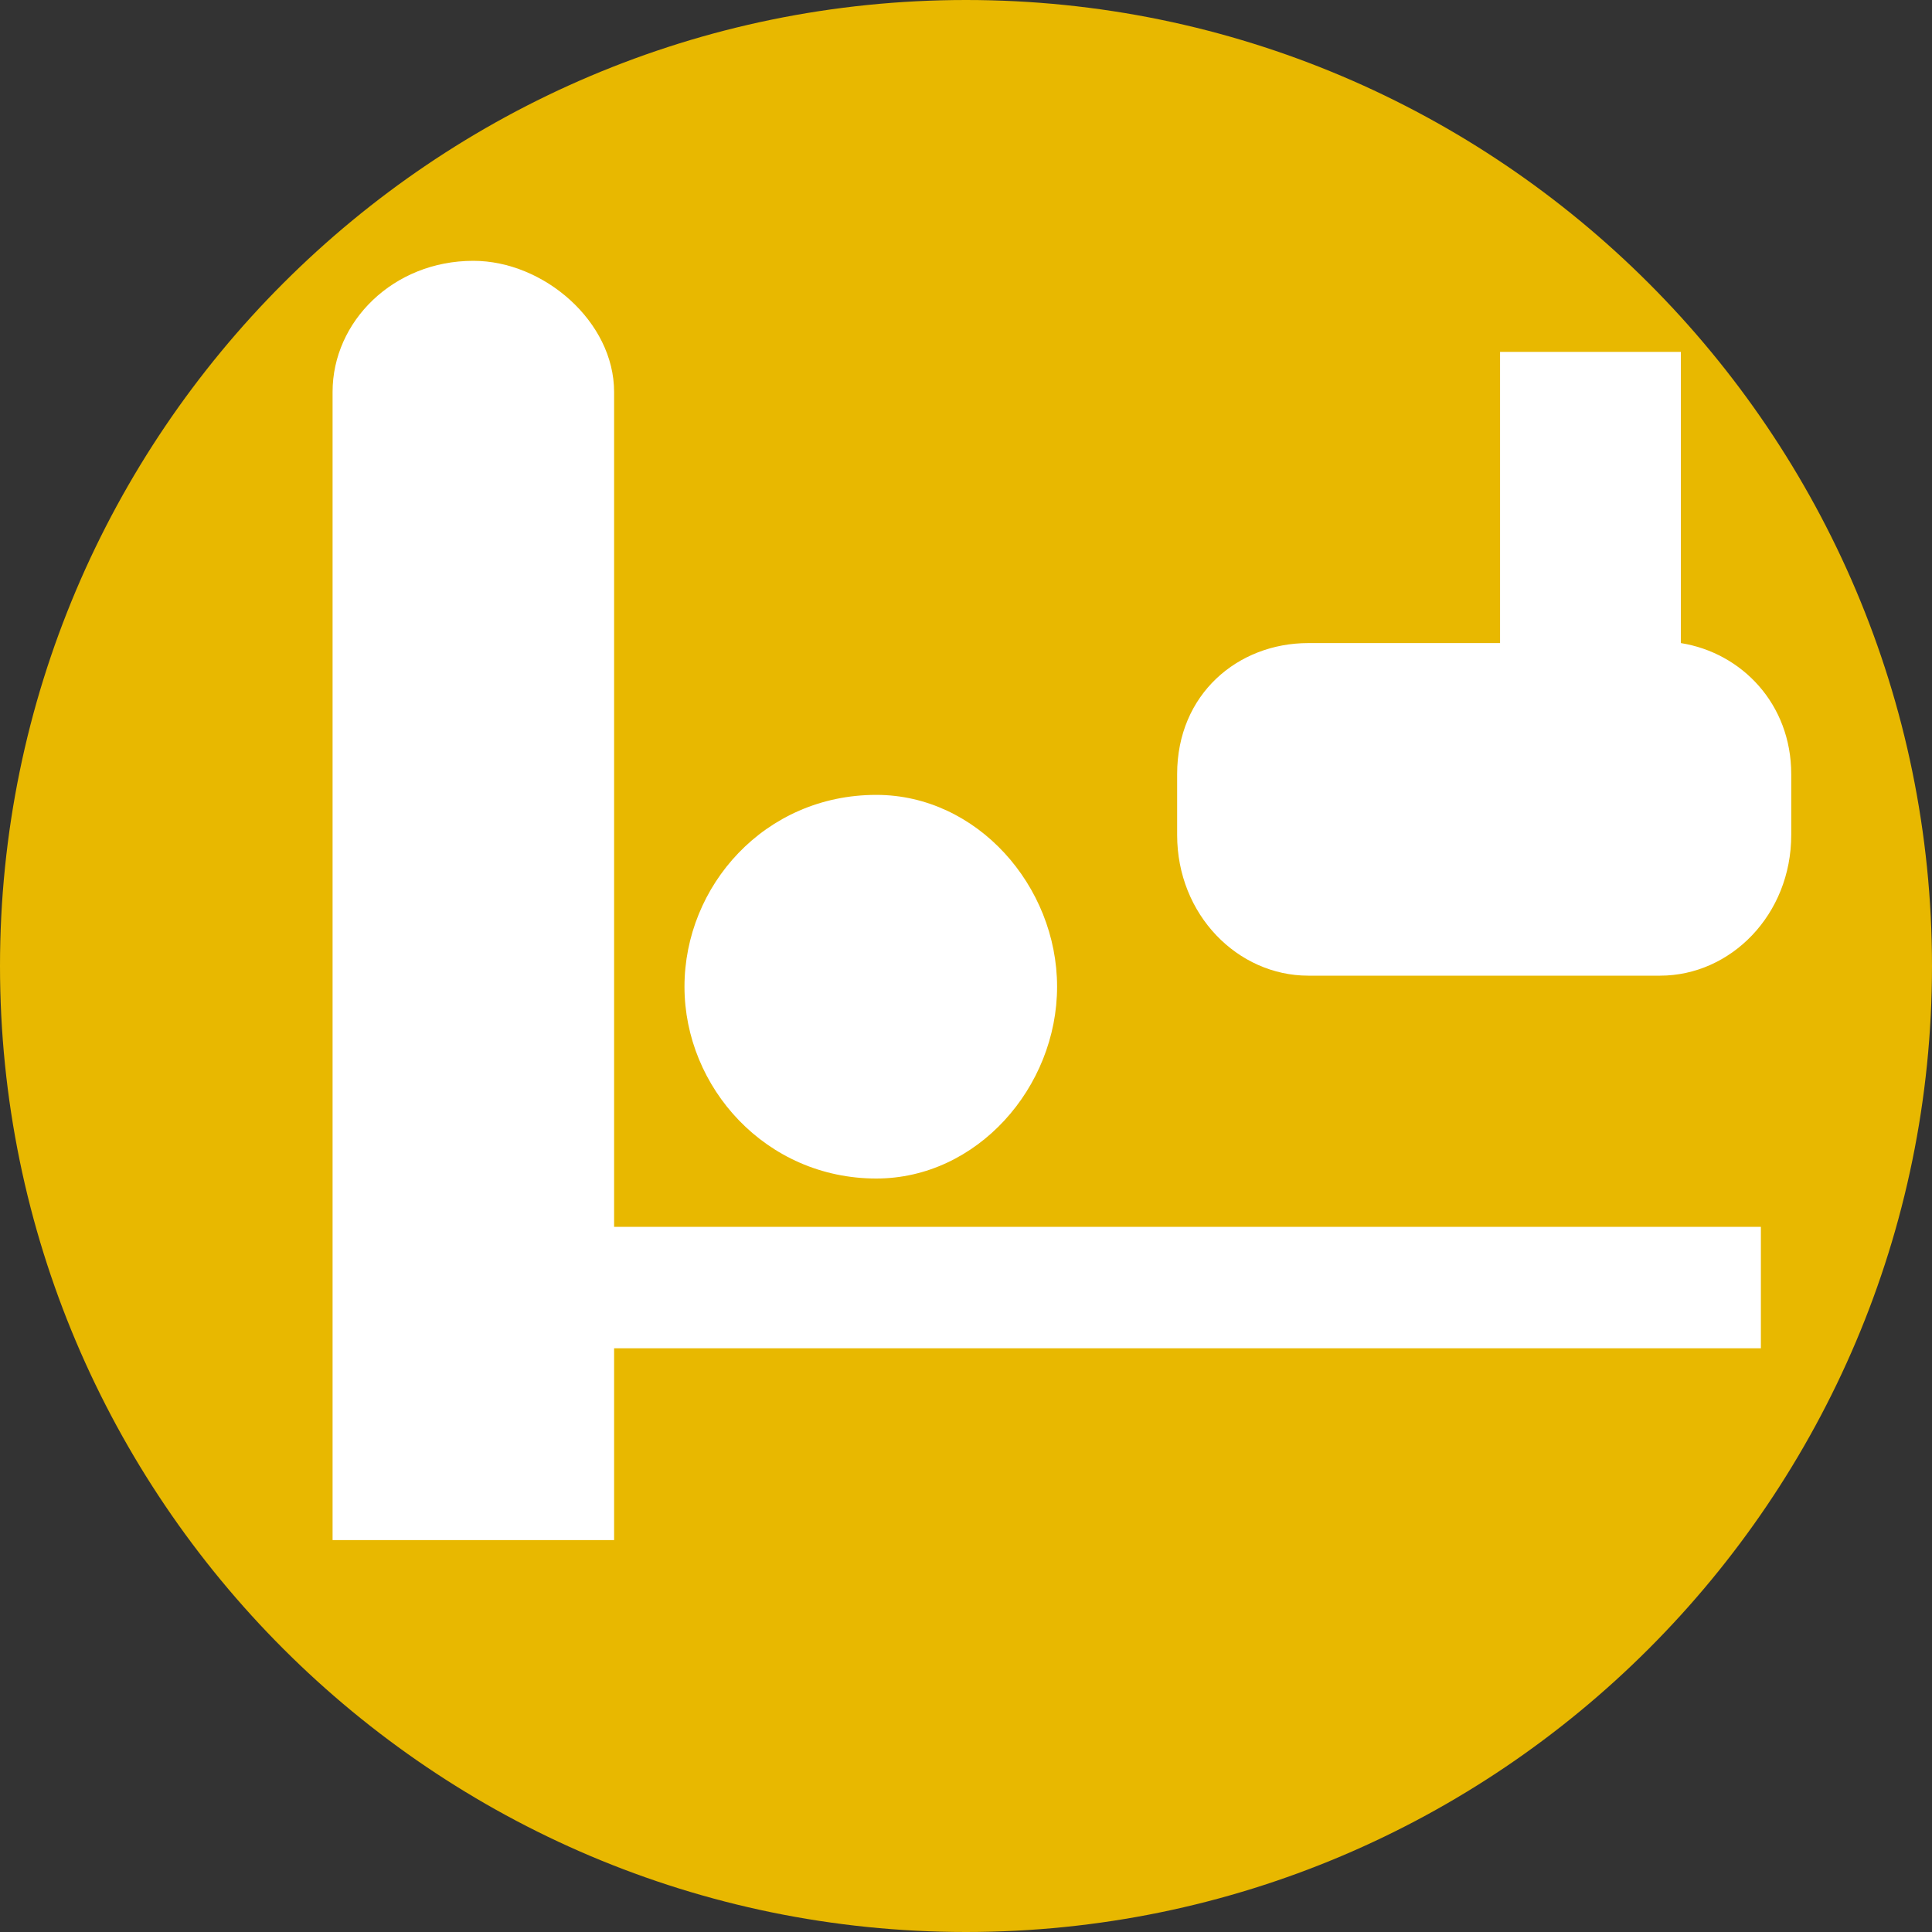
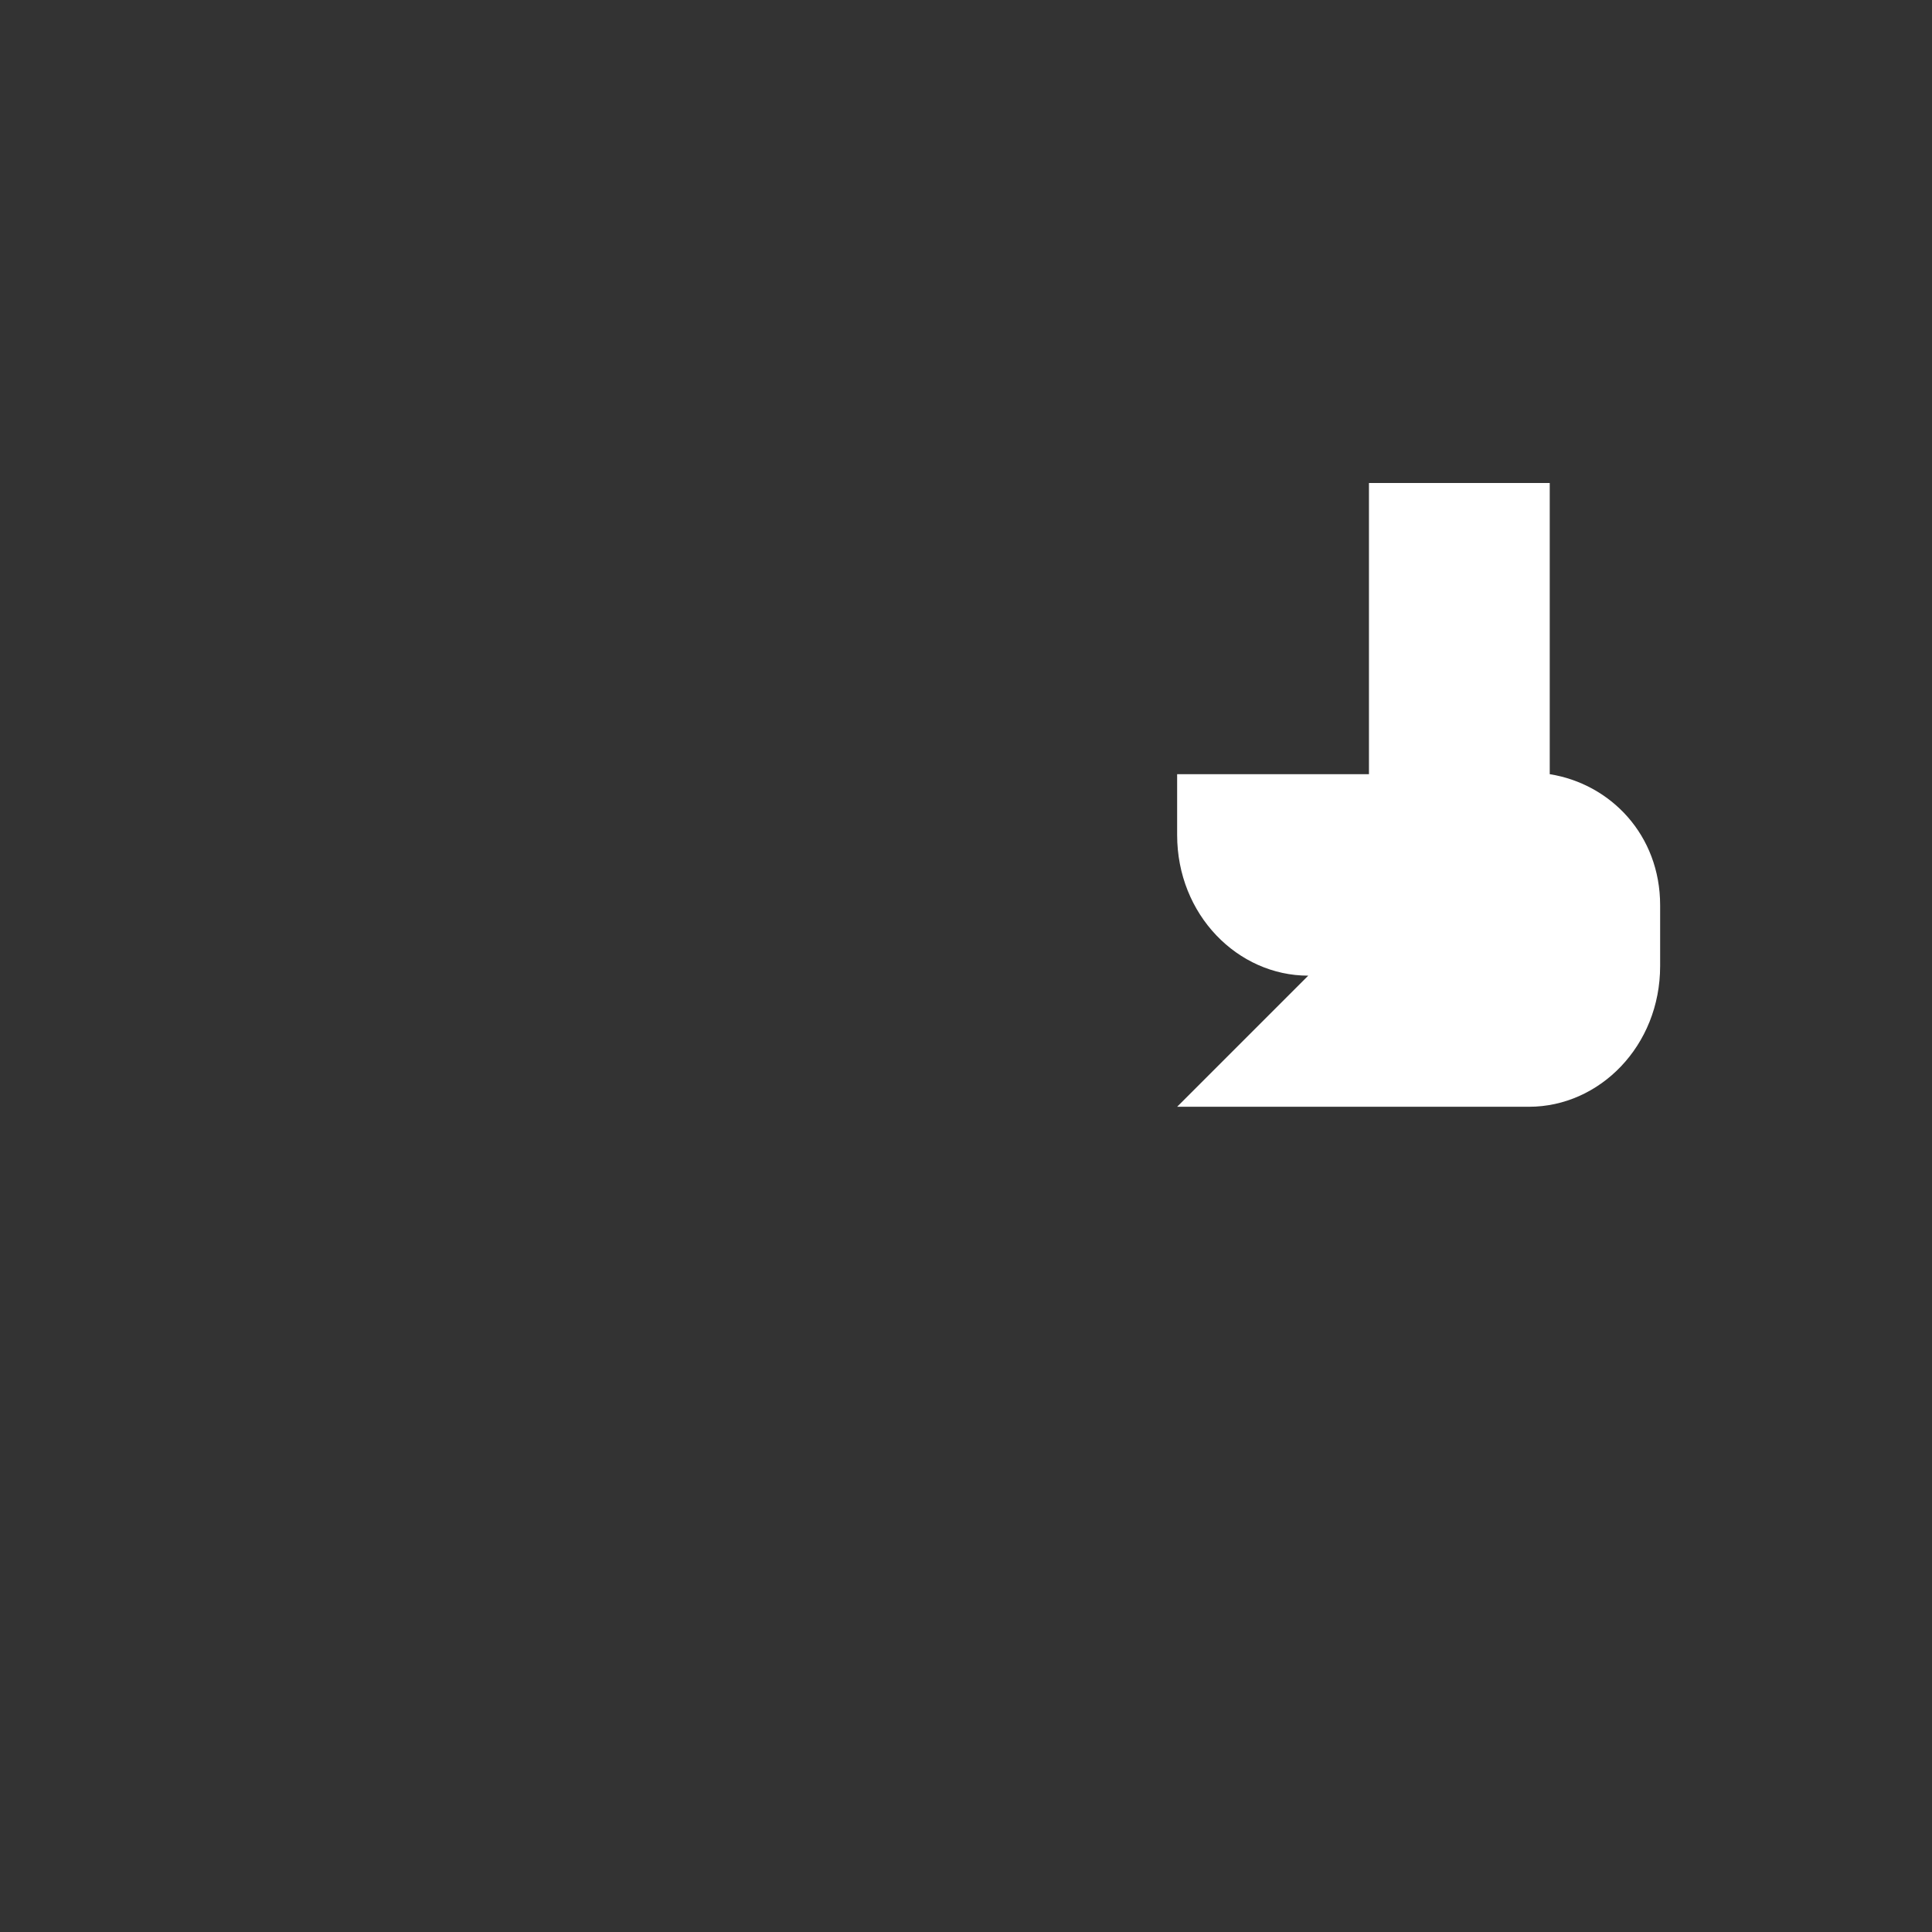
<svg xmlns="http://www.w3.org/2000/svg" id="_レイヤー_1" data-name="レイヤー 1" viewBox="0 0 14 14">
  <rect x="0" y="0" width="14" height="14" fill="#333333" stroke="none" />
  <defs>
    <style>
      .cls-1 {
        fill: #fff;
      }

      .cls-1, .cls-2 {
        stroke-width: 0px;
      }

      .cls-2 {
        fill: #e8b800;
      }
    </style>
  </defs>
-   <path class="cls-2" d="m0,7C0,3.14,3.14,0,7,0s7,3.14,7,7-3.14,7-7,7S0,10.86,0,7" />
-   <path class="cls-1" d="m2.41,11.16V2.84c0-.51.44-.95,1.02-.95.51,0,1.02.44,1.02.95v6.05h8.31v.88H4.45v1.39h-2.04Z" />
-   <path class="cls-1" d="m4.96,7.15c0-.73.58-1.39,1.39-1.39.73,0,1.31.66,1.31,1.39s-.58,1.39-1.31,1.39c-.8,0-1.39-.66-1.39-1.39" />
-   <path class="cls-1" d="m9.48,7.07c-.51,0-.95-.44-.95-1.02v-.44c0-.58.44-.95.95-.95h1.39v-2.11h1.31v2.11c.44.07.8.44.8.95v.44c0,.58-.44,1.02-.95,1.02h-2.55Z" />
+   <path class="cls-1" d="m9.48,7.07c-.51,0-.95-.44-.95-1.02v-.44h1.39v-2.11h1.31v2.11c.44.07.8.44.8.95v.44c0,.58-.44,1.02-.95,1.02h-2.55Z" />
</svg>